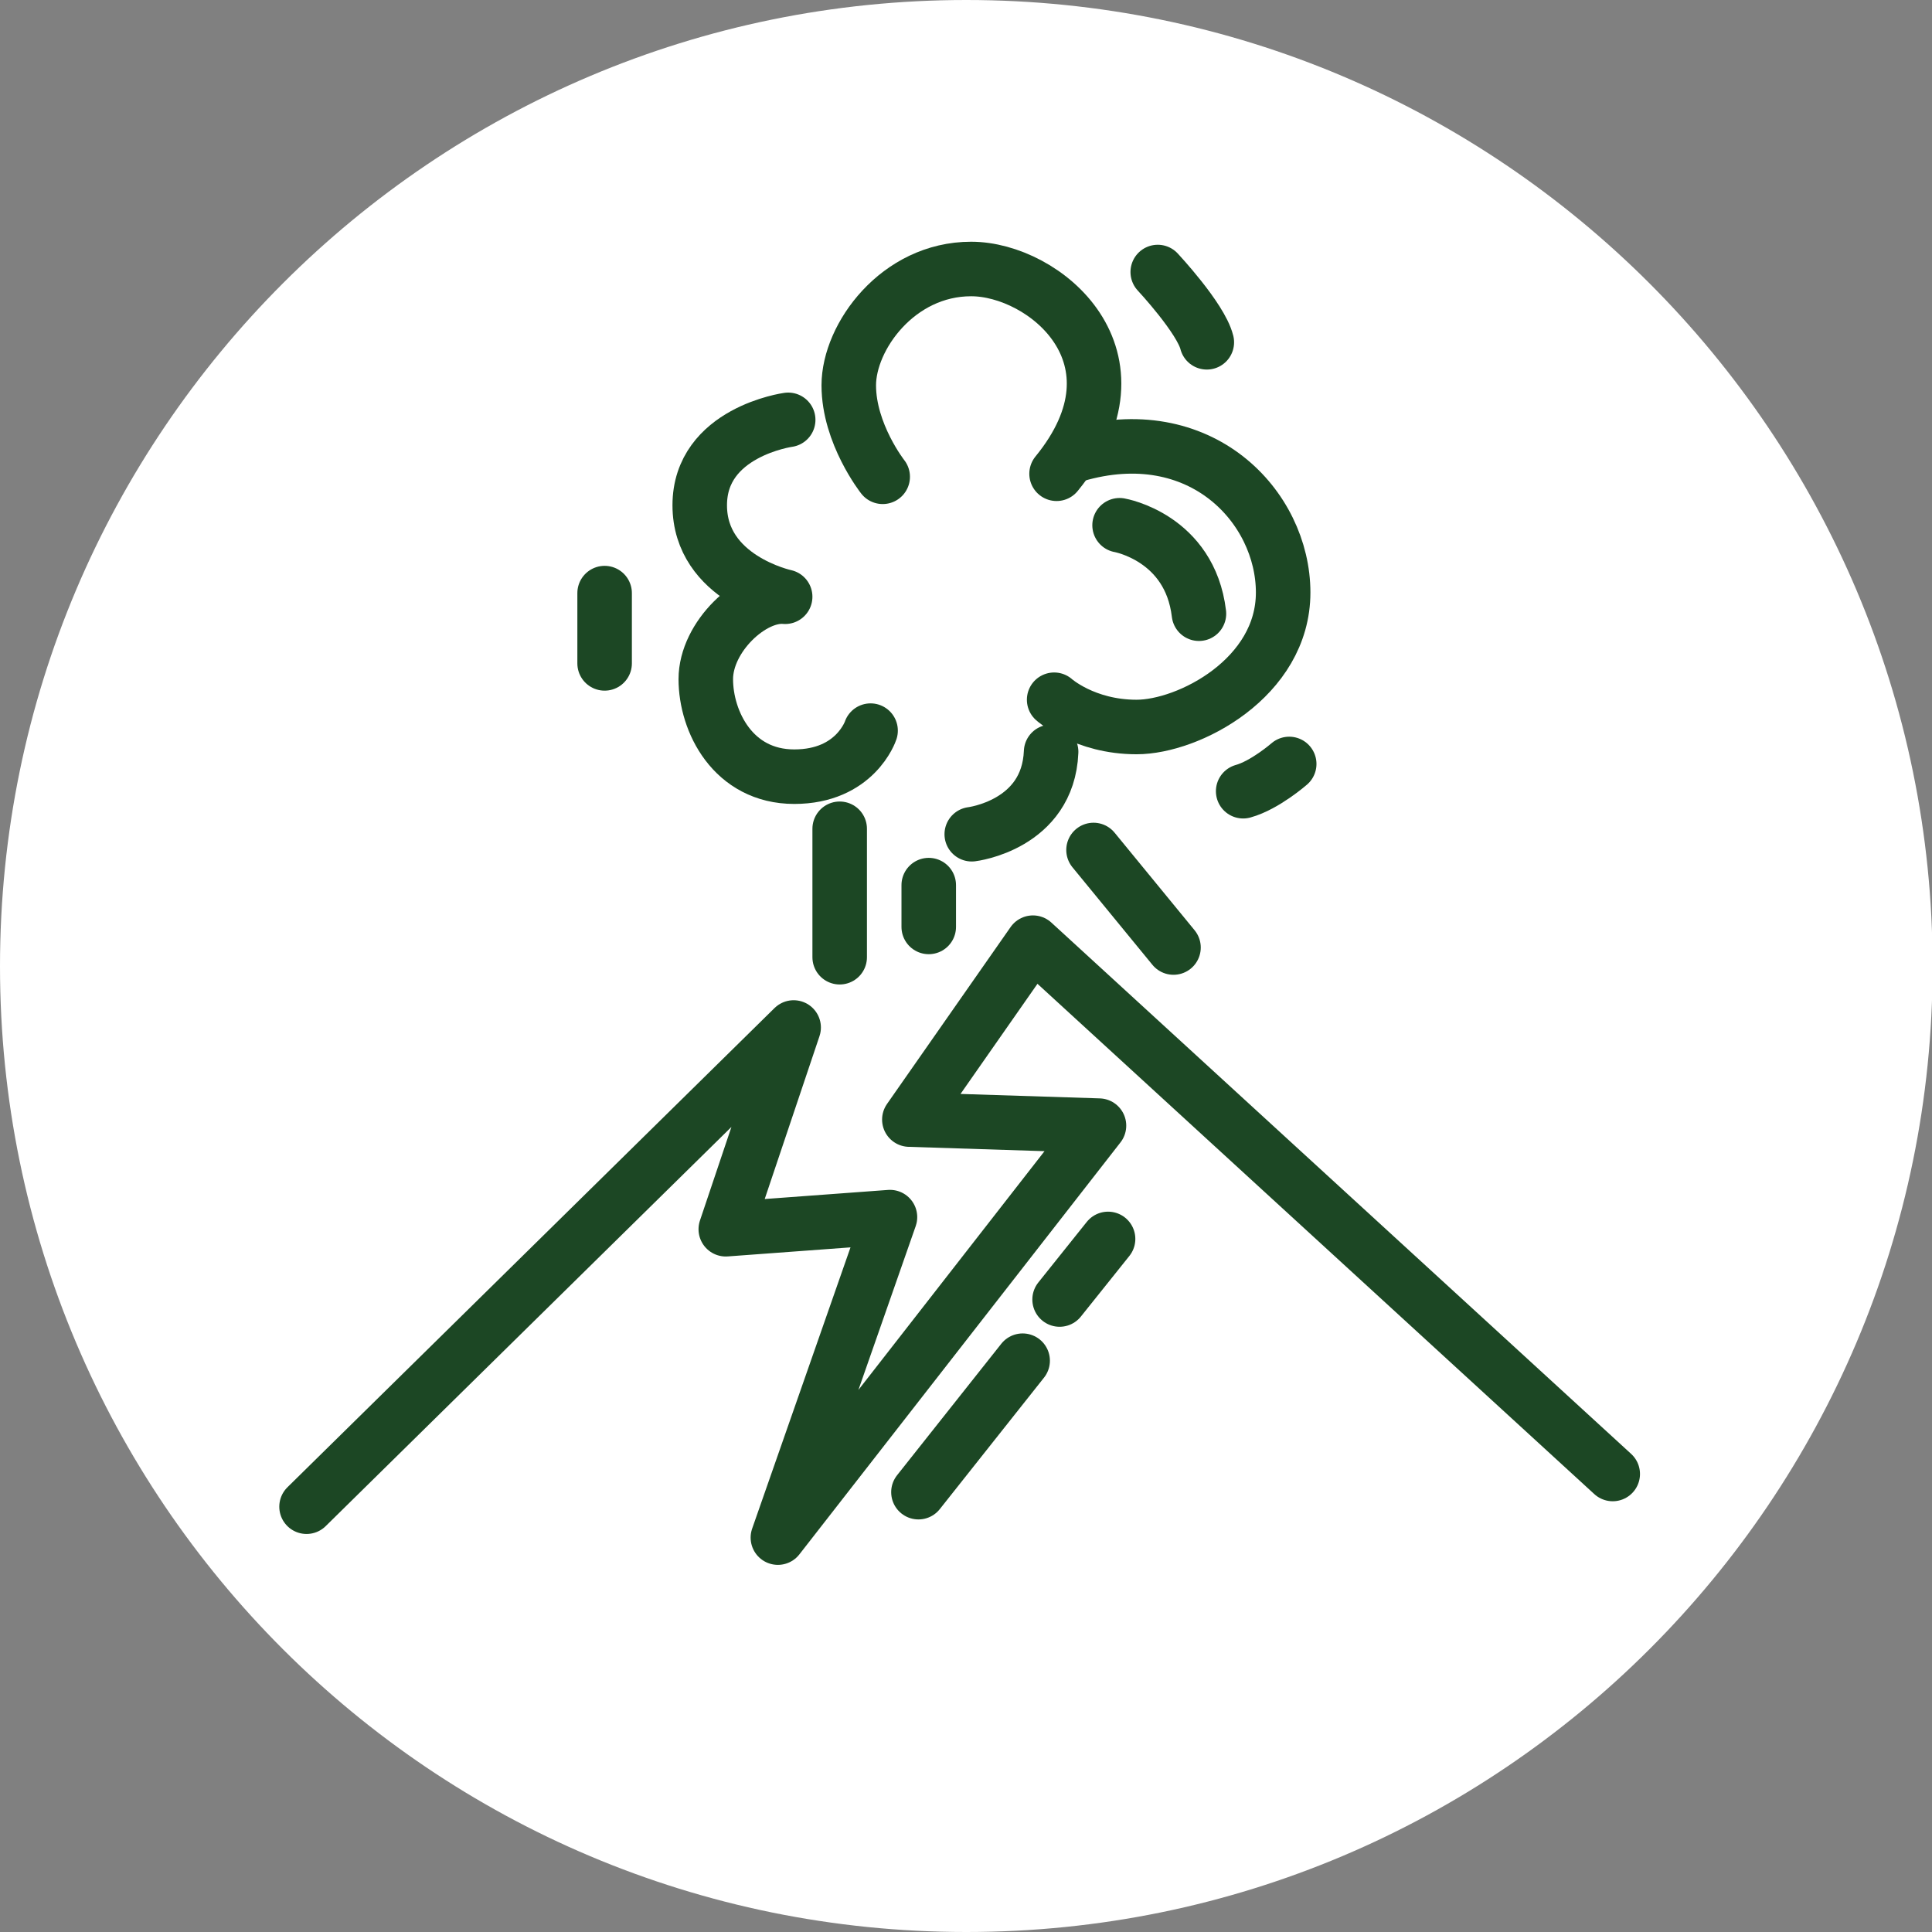
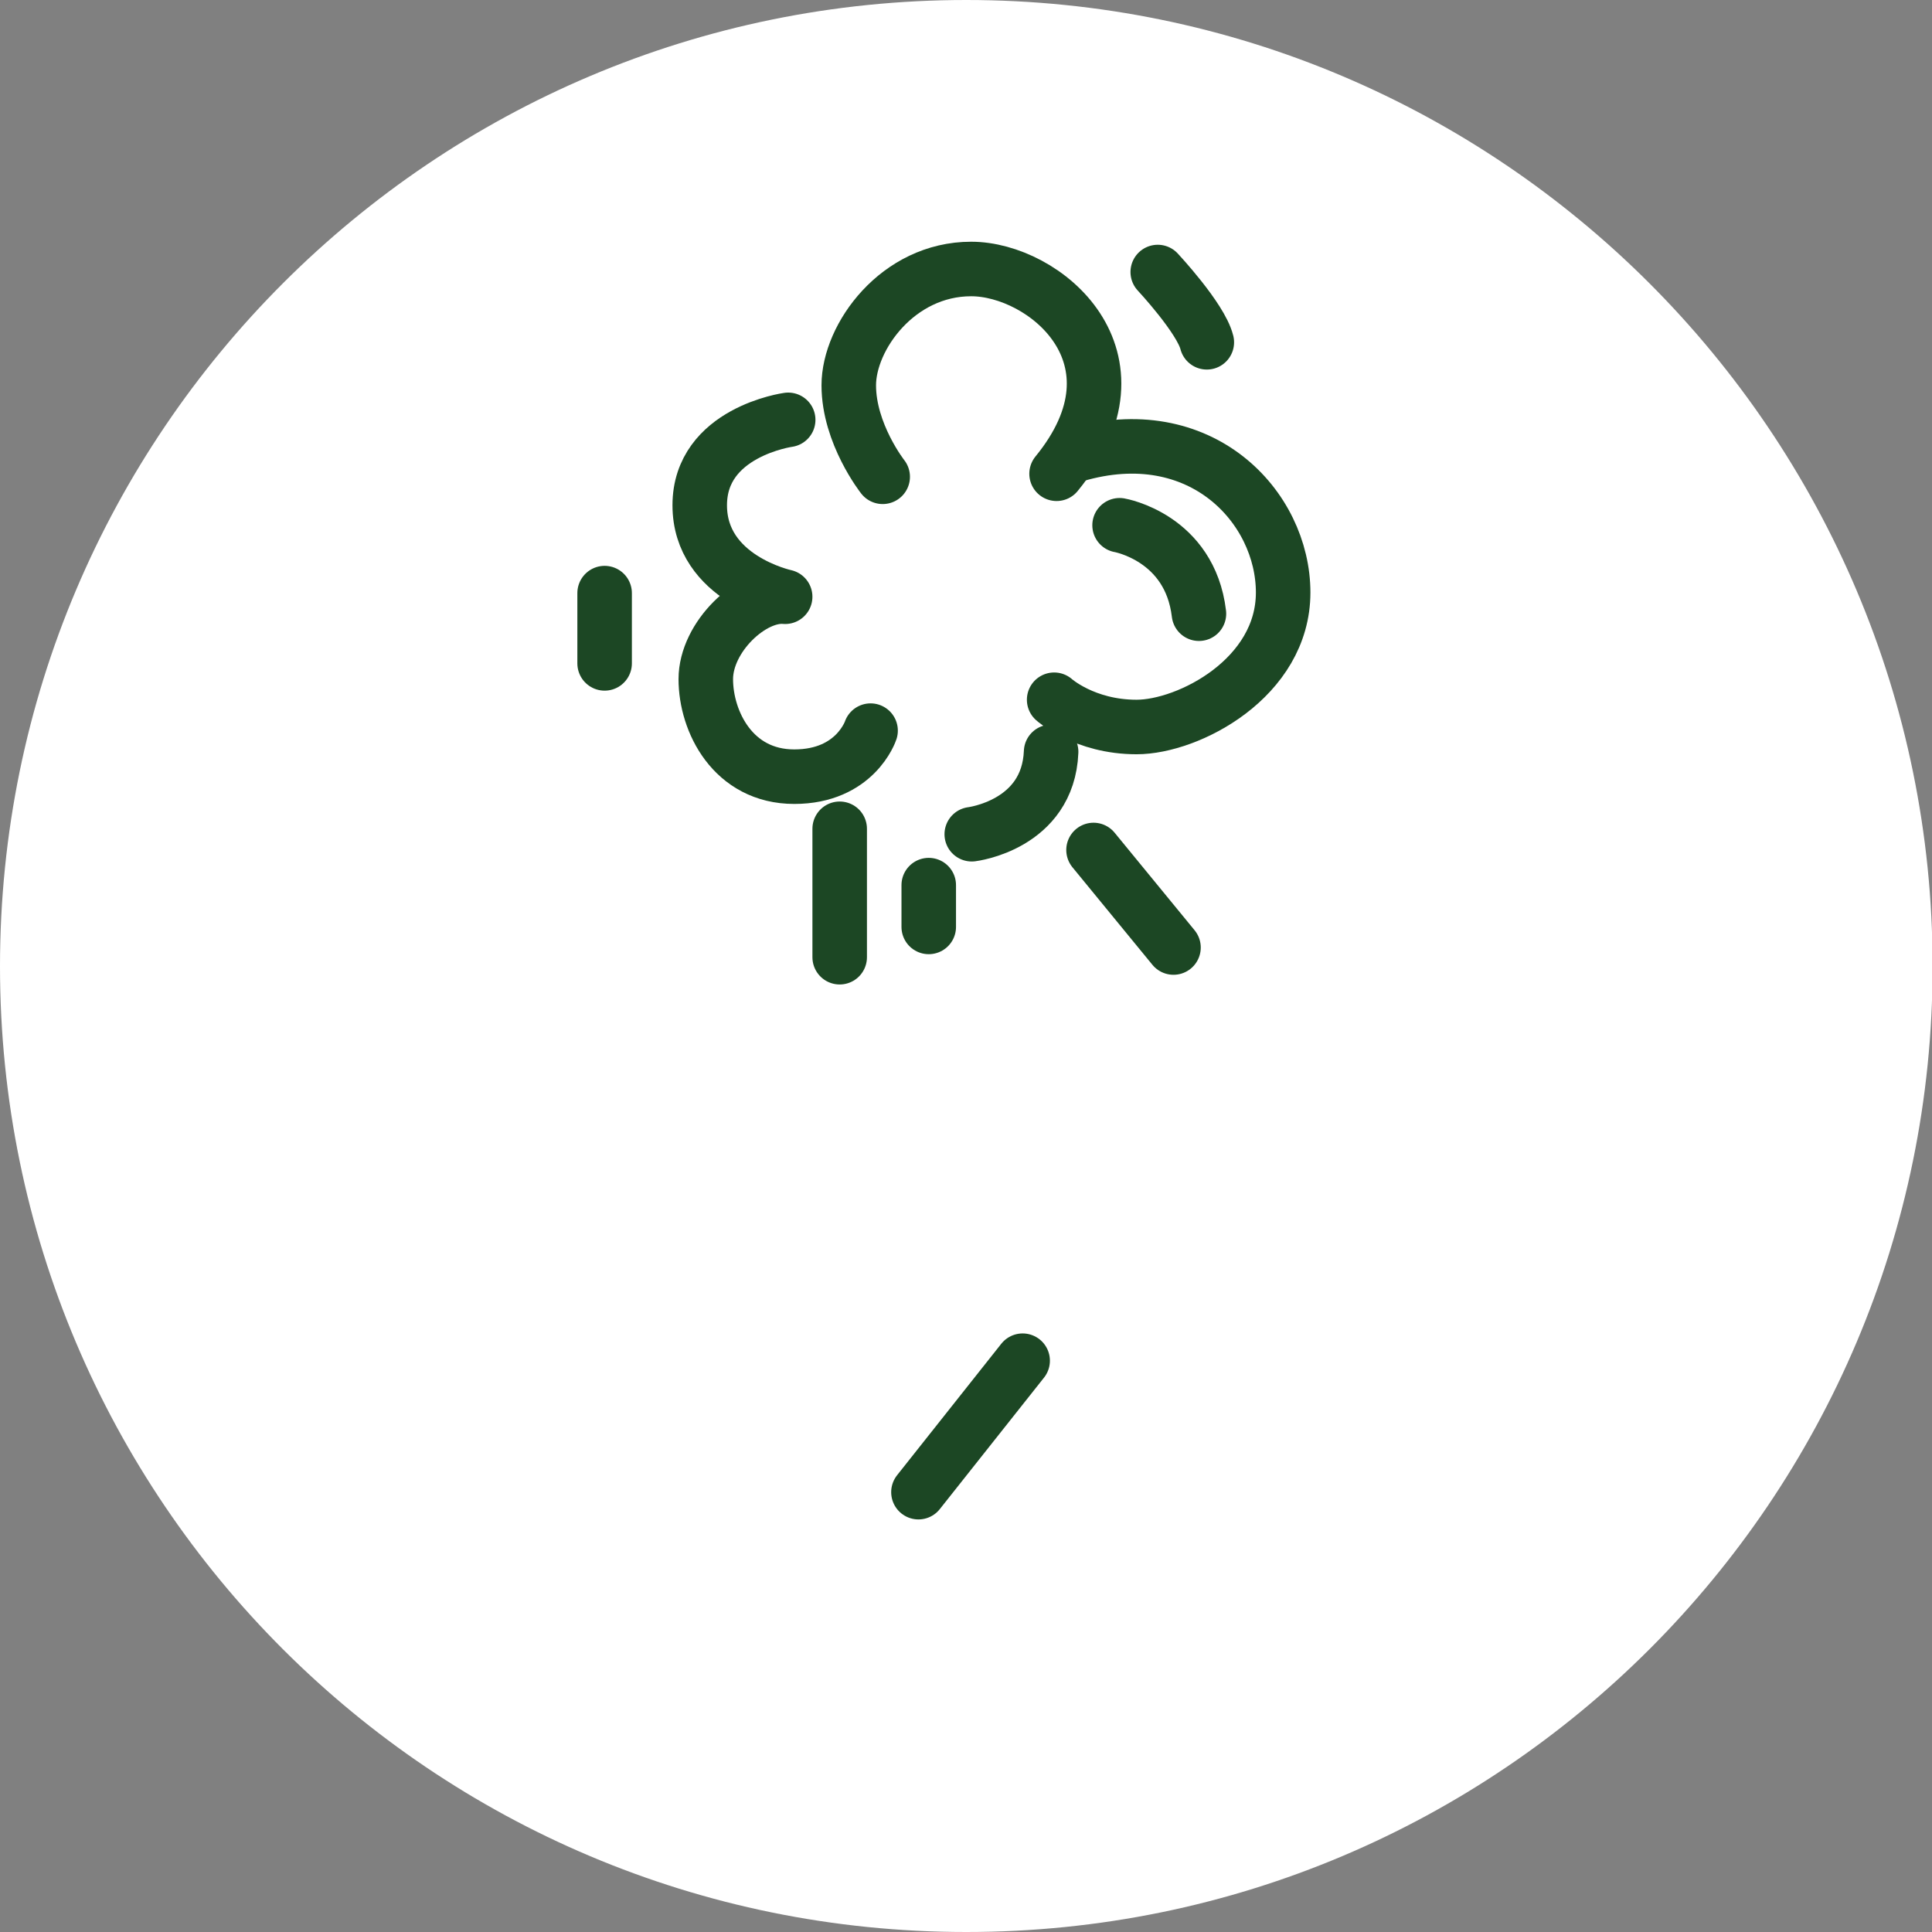
<svg xmlns="http://www.w3.org/2000/svg" id="Layer_1" data-name="Layer 1" viewBox="0 0 31.89 31.89">
  <rect x="0" y="0" width="31.89" height="31.89" fill="#808080" stroke="none" />
  <defs>
    <style>
      .cls-1 {
        fill: #fff;
      }

      .cls-2 {
        fill: none;
        stroke: #1c4724;
        stroke-linecap: round;
        stroke-linejoin: round;
        stroke-width: .9px;
      }
    </style>
  </defs>
  <g>
    <path class="cls-1" d="m15.95,31.89c8.81,0,15.95-7.14,15.95-15.94S24.75,0,15.95,0,0,7.14,0,15.95s7.14,15.94,15.95,15.94" />
    <path class="cls-2" d="m14.37,12.06s-.25.76-1.26.76-1.46-.91-1.46-1.61.76-1.41,1.31-1.36c0,0-1.41-.3-1.41-1.51s1.46-1.41,1.46-1.41" />
    <path class="cls-2" d="m14.57,7.87s-.56-.71-.56-1.51.81-1.92,2.02-1.92,2.98,1.46,1.41,3.38" />
    <path class="cls-2" d="m16.04,13.77s1.26-.15,1.31-1.36" />
    <path class="cls-2" d="m17.4,11.55s.5.45,1.36.45,2.42-.81,2.42-2.22-1.36-2.88-3.43-2.27" />
    <path class="cls-2" d="m18.48,8.67s1.16.2,1.31,1.46" />
    <path class="cls-2" d="m19.11,4.49s.71.76.81,1.16" />
-     <path class="cls-2" d="m21.28,12.61s-.4.35-.76.45" />
  </g>
  <line class="cls-2" x1="9.98" y1="9.79" x2="9.98" y2="10.95" />
  <line class="cls-2" x1="13.86" y1="13.68" x2="13.86" y2="15.8" />
  <line class="cls-2" x1="15.33" y1="14.61" x2="15.33" y2="15.3" />
  <line class="cls-2" x1="18.05" y1="14.03" x2="19.37" y2="15.64" />
-   <polyline class="cls-2" points="5.06 24.87 13.1 16.96 11.98 20.29 14.69 20.09 12.84 25.38 18.14 18.58 15.01 18.48 17.05 15.56 26.62 24.33" />
-   <line class="cls-2" x1="17.49" y1="21.45" x2="18.29" y2="20.45" />
  <line class="cls-2" x1="15.16" y1="24.63" x2="16.88" y2="22.46" />
</svg>